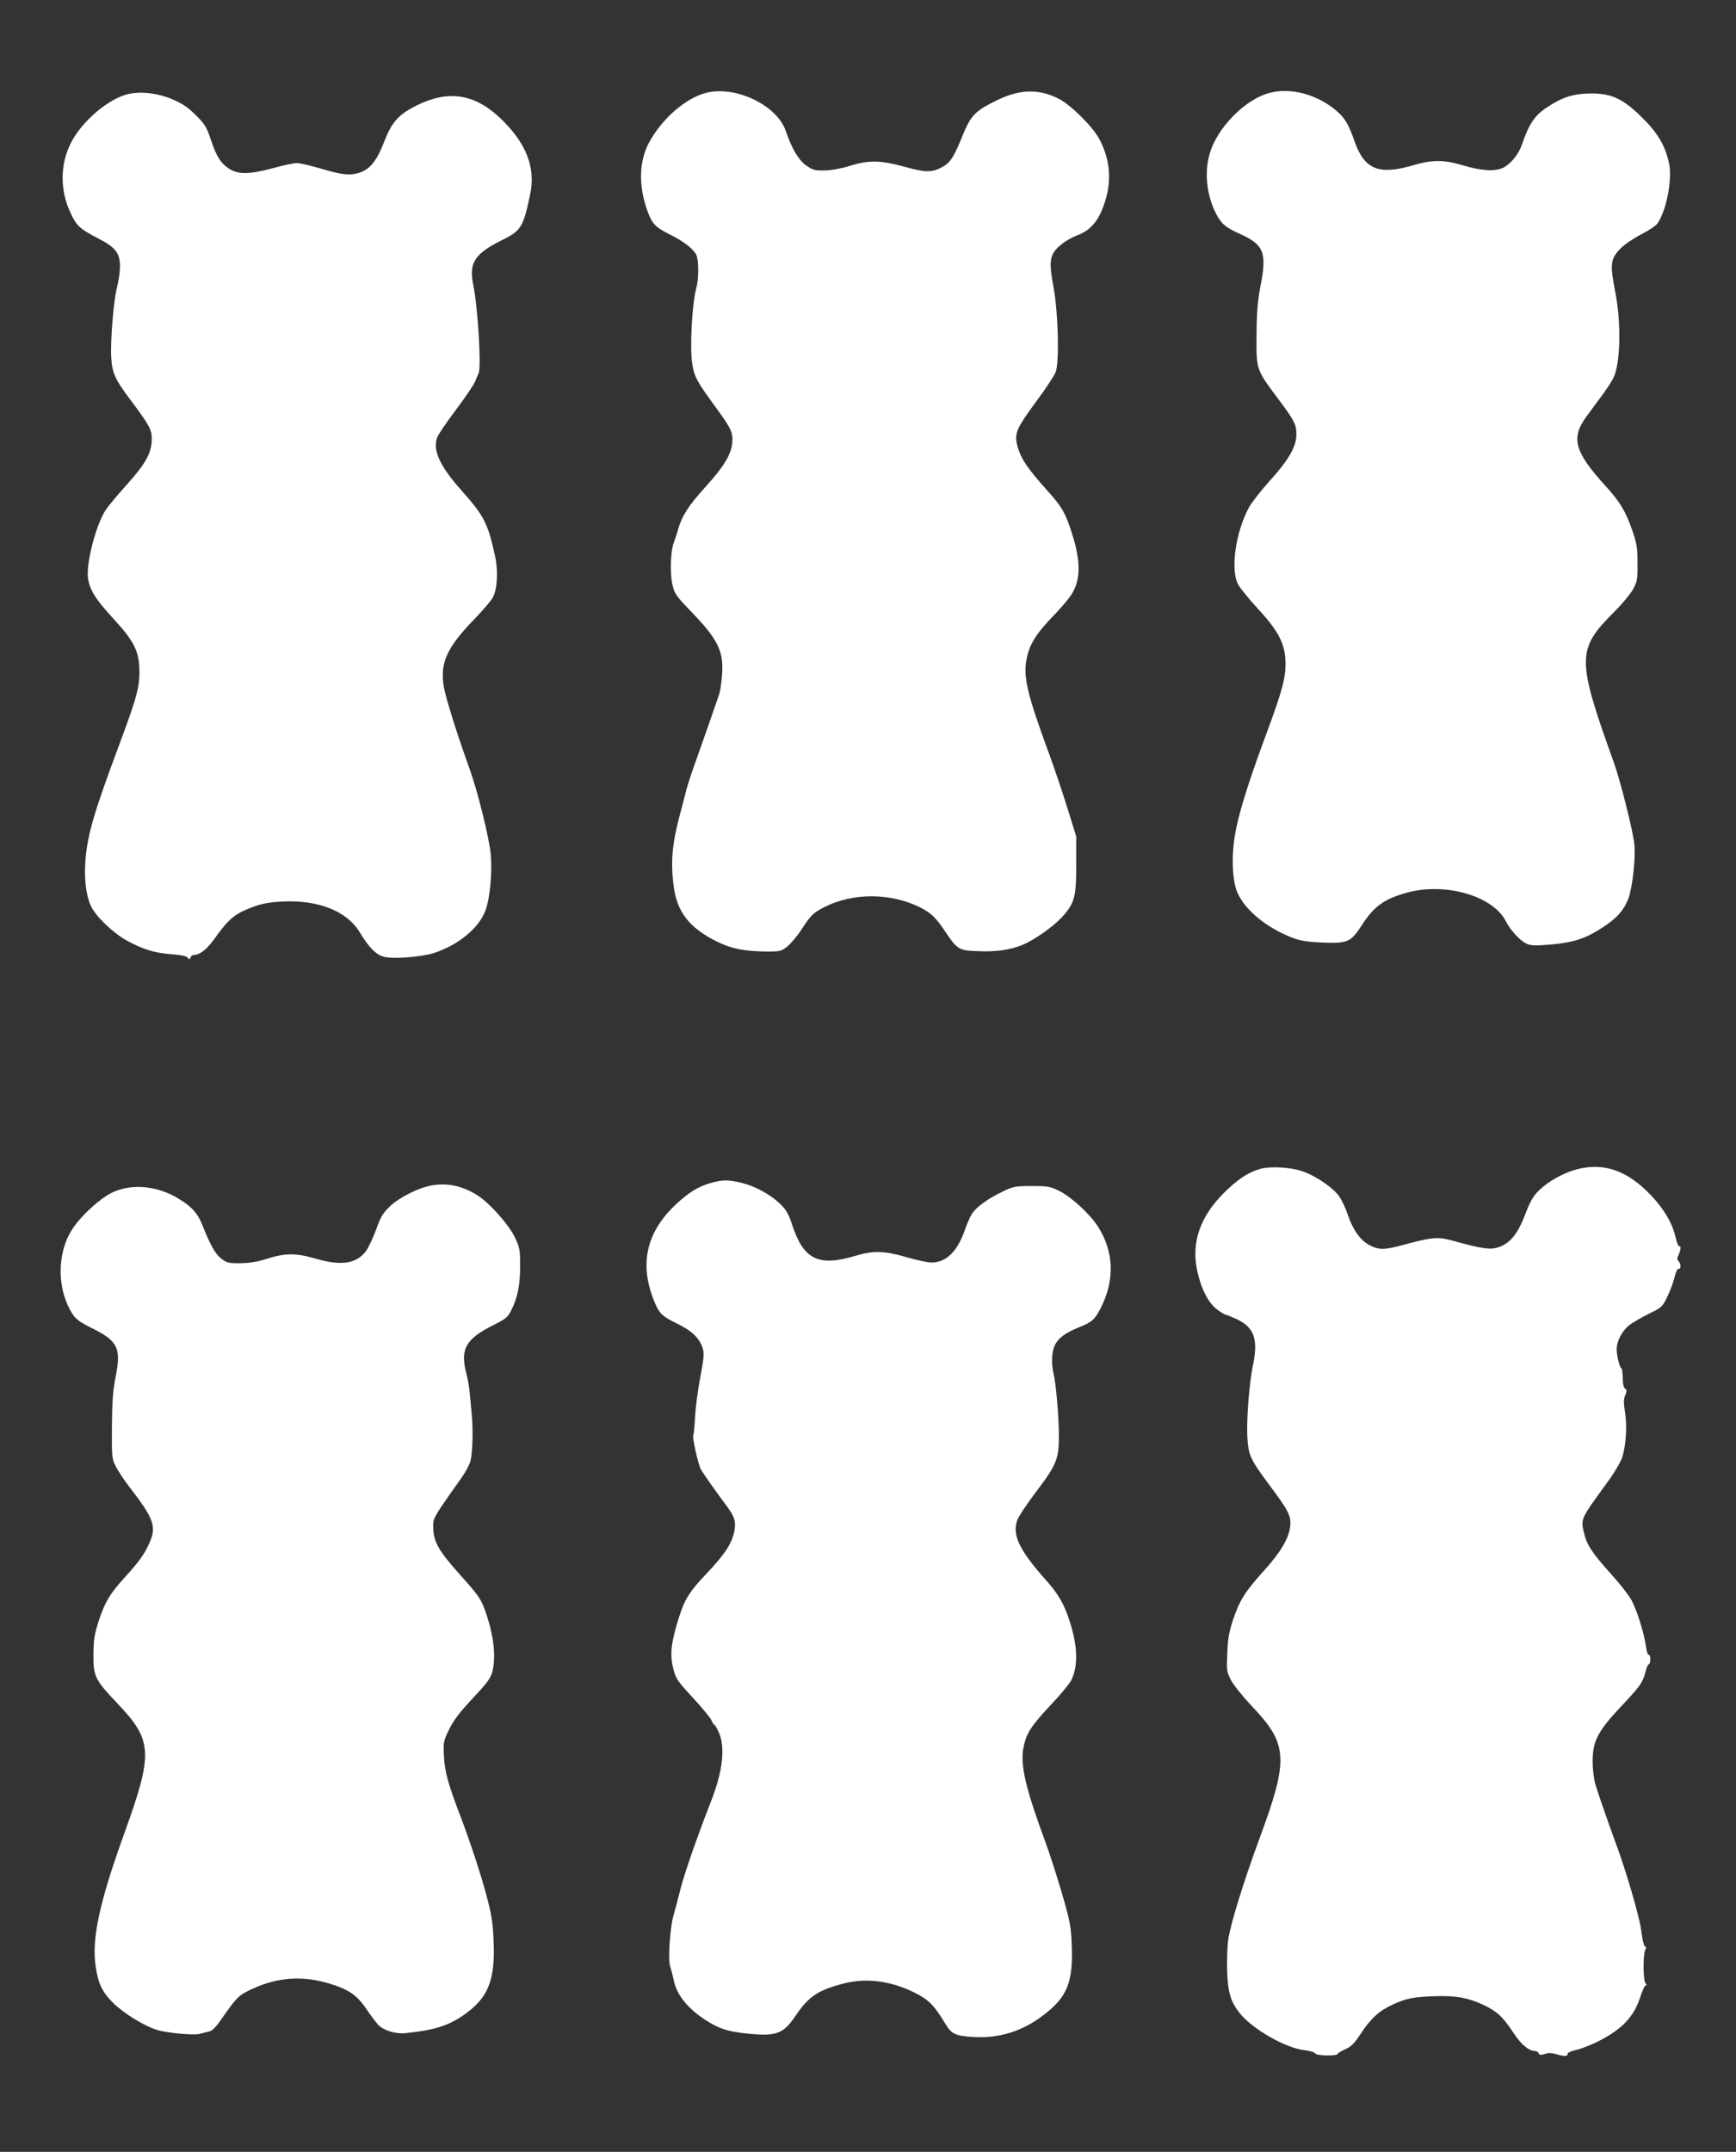
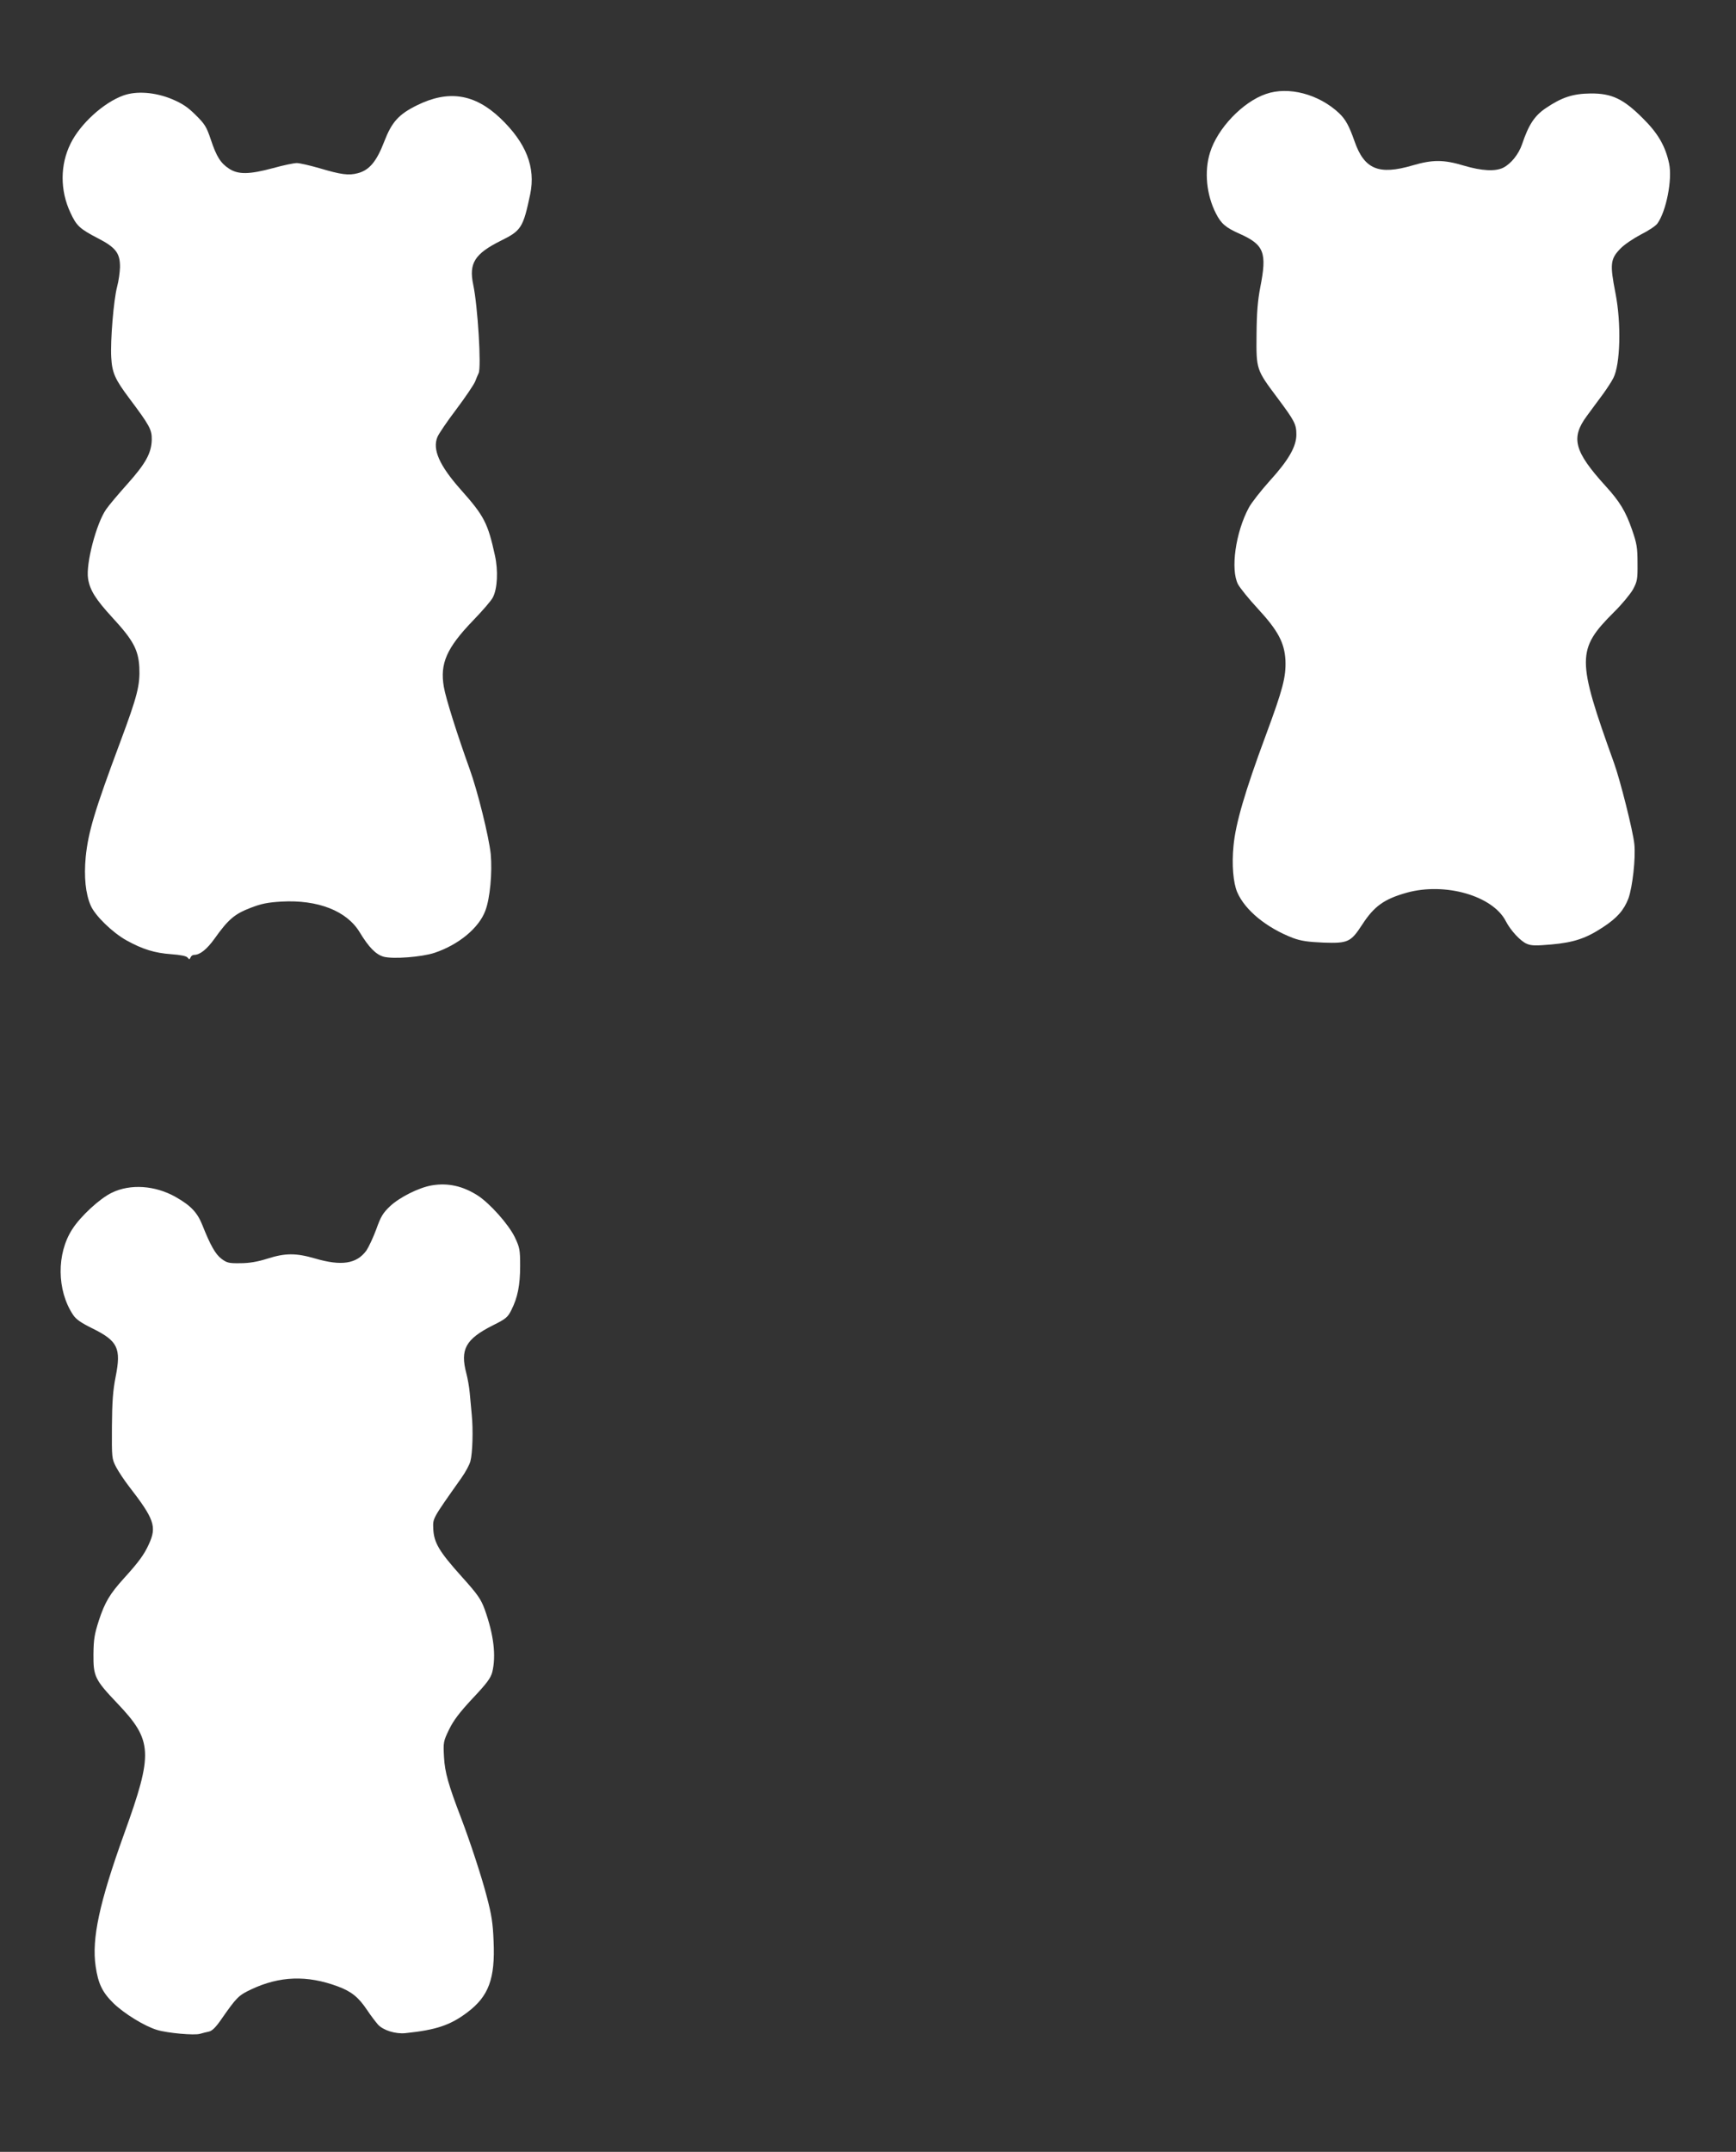
<svg xmlns="http://www.w3.org/2000/svg" version="1.0" width="1033pt" height="1280pt" viewBox="0 0 1033 1280" preserveAspectRatio="xMidYMid meet">
  <rect x="0" y="0" width="1033" height="1280" fill="#333333" stroke="none" />
  <g transform="translate(0,1280) scale(0.1,-0.1)" fill="#ffffff" stroke="none">
-     <path d="M4207 12249 c-124 -29 -269 -155 -346 -299 -58 -109 -62 -252 -11 -398 29 -82 47 -102 136 -147 81 -40 137 -83 157 -120 15 -29 16 -142 1 -195 -26 -96 -41 -362 -24 -459 12 -74 28 -102 144 -261 88 -120 99 -145 93 -207 -7 -68 -51 -140 -158 -258 -100 -110 -140 -172 -163 -250 -9 -33 -22 -71 -27 -84 -18 -44 -23 -177 -9 -243 13 -59 19 -68 105 -158 166 -171 201 -241 192 -378 -3 -48 -11 -100 -16 -117 -23 -68 -96 -278 -138 -395 -25 -69 -51 -147 -58 -175 -7 -27 -26 -102 -43 -165 -43 -164 -52 -272 -33 -414 20 -151 93 -245 255 -326 89 -44 165 -59 302 -60 75 0 84 2 119 30 20 16 59 62 85 102 55 84 67 97 135 132 170 87 397 86 573 -3 64 -33 91 -59 149 -146 70 -104 79 -109 194 -113 105 -5 193 8 265 38 70 30 177 105 230 161 78 84 89 122 88 319 l0 165 -53 170 c-29 94 -78 238 -108 320 -131 356 -156 461 -134 566 18 89 55 148 164 261 25 26 64 70 86 98 72 91 78 206 19 389 -37 118 -60 157 -140 246 -131 146 -168 203 -187 285 -14 64 1 97 113 249 58 77 110 158 118 178 22 63 15 349 -12 498 -30 162 -25 200 36 253 24 22 71 50 104 62 90 34 140 101 175 235 30 115 13 238 -47 344 -41 73 -169 199 -239 234 -121 61 -234 57 -374 -13 -124 -61 -149 -88 -199 -211 -53 -131 -74 -161 -129 -188 -58 -28 -92 -27 -222 9 -138 37 -205 38 -316 4 -50 -16 -111 -27 -151 -28 -59 -1 -71 2 -110 29 -46 32 -86 100 -122 205 -51 152 -293 270 -469 229z" />
    <path d="M7533 12241 c-138 -47 -289 -205 -333 -349 -35 -112 -21 -251 35 -361 31 -61 57 -84 140 -121 148 -66 165 -112 124 -320 -15 -79 -21 -149 -22 -280 -2 -208 -2 -208 123 -375 103 -138 114 -158 114 -220 0 -71 -46 -152 -160 -277 -51 -57 -107 -128 -123 -158 -79 -147 -110 -368 -64 -456 12 -22 65 -88 118 -145 120 -130 158 -202 164 -306 4 -99 -15 -172 -117 -447 -124 -334 -180 -526 -192 -657 -11 -111 -2 -220 22 -276 46 -107 174 -212 333 -273 47 -17 87 -23 180 -27 146 -5 163 3 230 106 72 111 131 153 266 191 228 63 511 -18 589 -169 28 -55 88 -120 125 -135 27 -12 55 -12 147 -4 133 12 206 36 307 103 84 55 124 101 151 171 24 67 44 241 35 324 -8 77 -84 380 -121 482 -223 620 -223 674 0 897 47 46 97 107 113 135 25 47 28 59 27 156 0 92 -4 117 -33 200 -37 107 -72 166 -158 260 -186 205 -207 285 -111 415 28 39 72 97 96 130 24 33 52 76 62 96 42 81 48 325 13 504 -34 174 -31 204 29 266 23 24 78 61 122 84 44 22 88 51 98 65 53 73 90 263 70 357 -22 103 -65 179 -156 269 -116 116 -185 149 -311 148 -106 -1 -172 -23 -268 -88 -66 -45 -101 -98 -140 -214 -20 -59 -65 -115 -111 -139 -47 -24 -128 -20 -236 12 -119 36 -186 36 -305 1 -201 -59 -287 -23 -345 144 -32 91 -53 130 -92 167 -120 113 -301 161 -435 114z" />
    <path d="M734 12232 c-117 -42 -256 -168 -314 -286 -63 -127 -63 -279 -1 -411 36 -78 55 -96 163 -152 107 -55 133 -89 132 -173 -1 -30 -8 -82 -17 -115 -21 -79 -41 -324 -35 -422 5 -91 23 -130 107 -242 123 -164 135 -187 134 -247 -2 -80 -37 -142 -145 -263 -51 -57 -108 -124 -126 -150 -59 -84 -122 -325 -108 -413 11 -69 45 -123 146 -233 122 -132 153 -190 159 -293 5 -108 -11 -171 -114 -447 -152 -407 -190 -534 -205 -683 -11 -117 -1 -219 30 -289 26 -60 130 -161 213 -207 96 -53 168 -75 266 -82 56 -4 90 -11 97 -20 10 -13 12 -12 18 1 3 8 12 15 21 15 35 0 76 33 122 97 81 114 119 146 212 182 67 26 104 33 186 38 216 12 388 -55 465 -182 55 -91 97 -133 143 -146 56 -15 226 -2 302 23 144 48 265 148 303 251 28 73 42 228 32 337 -11 104 -78 375 -126 507 -71 197 -142 420 -153 487 -24 139 16 231 174 395 56 58 110 120 118 138 27 52 32 159 12 249 -42 192 -64 235 -202 390 -129 145 -171 241 -140 315 8 19 58 93 112 164 54 72 104 146 112 165 7 19 17 42 21 50 17 35 -5 398 -32 526 -27 128 8 184 164 262 122 60 133 78 175 277 33 160 -24 305 -178 452 -153 145 -308 169 -495 77 -110 -54 -151 -100 -196 -217 -45 -117 -88 -169 -156 -187 -55 -15 -100 -9 -231 30 -56 16 -116 30 -133 30 -17 0 -80 -13 -141 -30 -141 -38 -207 -39 -261 -4 -51 33 -76 72 -110 175 -25 74 -35 91 -90 145 -47 47 -79 68 -140 94 -101 42 -212 50 -290 22z" />
-     <path d="M7499 5847 c-73 -21 -138 -64 -220 -147 -138 -139 -190 -290 -156 -455 23 -109 67 -196 119 -234 23 -17 45 -31 50 -31 4 0 32 -11 63 -25 108 -50 134 -120 100 -279 -21 -101 -38 -316 -33 -420 6 -112 17 -136 131 -289 116 -155 131 -185 124 -248 -9 -72 -56 -151 -153 -259 -115 -127 -147 -178 -185 -290 -25 -75 -33 -118 -36 -202 -5 -102 -4 -111 21 -160 15 -30 69 -97 125 -157 215 -225 221 -313 46 -786 -92 -249 -171 -503 -186 -600 -6 -38 -9 -124 -7 -190 5 -130 21 -182 75 -250 74 -94 272 -207 383 -220 35 -4 64 -13 66 -20 6 -14 134 -16 134 -2 0 4 20 16 44 27 35 15 54 33 89 87 63 96 112 141 192 178 84 39 128 47 260 51 122 3 189 -9 280 -51 81 -38 117 -70 180 -166 45 -69 92 -109 128 -109 10 0 20 -6 23 -14 4 -11 12 -12 36 -4 21 8 41 7 68 -1 48 -14 71 -14 67 1 -1 7 21 17 52 24 30 7 86 29 125 48 148 74 220 150 257 269 12 37 26 67 32 67 7 0 7 4 -1 12 -15 15 -16 171 -2 199 6 11 7 19 1 19 -8 0 -17 34 -26 103 -10 77 -92 358 -150 512 -35 94 -99 277 -120 345 -10 32 -18 90 -18 140 -1 120 29 180 165 325 119 126 133 146 149 209 6 25 15 46 20 46 5 0 9 14 9 31 0 16 -4 28 -9 25 -5 -3 -12 18 -16 46 -11 81 -53 216 -86 278 -16 30 -72 102 -125 160 -110 122 -143 172 -159 244 -19 84 -21 78 147 309 37 51 74 114 82 142 22 71 29 188 15 268 -8 53 -8 75 2 98 10 25 10 32 -1 39 -8 5 -14 29 -14 64 -1 31 -4 56 -7 56 -10 0 -29 75 -29 114 0 47 30 106 72 141 18 15 70 45 115 68 81 39 85 43 114 103 17 34 36 86 43 115 7 31 17 53 24 51 15 -3 16 30 0 46 -9 9 -9 18 0 37 14 30 16 59 4 51 -4 -2 -14 21 -21 52 -19 85 -68 168 -144 249 -142 150 -281 199 -442 158 -80 -21 -171 -71 -226 -125 -37 -36 -53 -65 -84 -145 -44 -117 -93 -175 -164 -196 -47 -14 -98 -6 -271 42 -85 23 -119 20 -289 -26 -115 -31 -145 -31 -201 -2 -54 27 -99 90 -130 181 -11 35 -34 84 -50 108 -34 50 -135 121 -218 150 -70 25 -191 32 -253 15z" />
-     <path d="M4232 5764 c-72 -19 -133 -56 -209 -127 -174 -163 -219 -349 -135 -565 33 -84 47 -99 138 -144 92 -44 137 -88 156 -150 9 -30 6 -60 -15 -170 -14 -73 -28 -179 -31 -236 -3 -57 -8 -107 -11 -111 -6 -11 29 -171 45 -200 11 -22 86 -128 159 -226 41 -56 50 -83 42 -135 -13 -78 -55 -143 -171 -265 -95 -100 -126 -148 -158 -250 -48 -151 -57 -223 -37 -305 16 -65 22 -75 116 -177 55 -59 105 -120 112 -135 6 -16 15 -28 18 -28 4 0 16 -22 28 -49 37 -87 21 -227 -44 -395 -84 -215 -158 -427 -184 -526 -16 -63 -36 -140 -45 -170 -20 -75 -32 -262 -18 -297 5 -15 15 -54 22 -86 19 -94 103 -188 230 -258 62 -34 117 -48 234 -58 148 -13 190 5 259 107 78 116 133 153 286 193 135 35 277 17 419 -52 86 -42 121 -77 184 -182 39 -67 62 -78 175 -84 148 -8 282 33 405 125 149 111 185 199 175 427 -4 108 -10 139 -60 310 -31 105 -74 238 -96 297 -118 319 -151 459 -131 562 16 84 44 128 164 256 58 61 112 127 121 146 41 86 38 202 -10 350 -31 98 -67 162 -136 239 -163 182 -207 273 -176 362 7 21 59 99 115 173 118 155 133 193 133 327 0 105 -17 312 -31 368 -15 61 -12 133 6 172 21 44 62 74 143 107 80 32 96 47 132 118 84 166 77 335 -19 484 -49 75 -159 176 -231 211 -50 25 -67 28 -161 28 -98 0 -110 -2 -174 -33 -87 -41 -160 -94 -184 -135 -11 -18 -30 -61 -42 -97 -44 -125 -110 -189 -196 -190 -23 0 -90 14 -150 32 -131 38 -199 40 -304 8 -219 -66 -308 -23 -376 183 -22 68 -35 90 -74 128 -61 57 -148 104 -231 124 -78 18 -108 18 -177 -1z" />
-     <path d="M2570 5749 c-77 -13 -191 -70 -249 -124 -42 -40 -55 -61 -82 -137 -18 -49 -45 -106 -59 -127 -58 -79 -148 -93 -305 -47 -114 33 -177 33 -284 -1 -60 -19 -109 -27 -162 -27 -67 -1 -79 2 -111 26 -36 27 -66 80 -114 201 -30 75 -69 116 -159 167 -122 69 -270 79 -380 25 -71 -34 -186 -140 -235 -217 -94 -145 -92 -363 4 -508 18 -28 47 -48 118 -83 149 -74 170 -117 136 -287 -16 -81 -21 -148 -22 -295 -1 -188 -1 -191 25 -242 15 -28 49 -79 76 -114 151 -195 167 -240 119 -344 -28 -62 -60 -106 -150 -205 -82 -91 -112 -140 -148 -250 -26 -81 -31 -111 -32 -200 -1 -132 8 -151 142 -292 211 -222 215 -294 40 -778 -147 -408 -193 -623 -169 -786 15 -104 40 -155 106 -220 65 -63 188 -138 260 -159 63 -19 222 -33 255 -23 14 4 37 10 52 13 20 4 42 25 78 78 88 126 100 138 174 173 169 80 333 86 516 18 81 -30 123 -64 174 -140 22 -33 51 -71 65 -87 31 -34 104 -57 163 -51 183 19 267 47 368 123 128 96 167 201 157 424 -4 107 -12 158 -41 267 -30 116 -98 323 -152 465 -76 198 -97 273 -102 362 -5 89 -4 94 30 165 27 55 61 100 140 185 85 90 107 120 117 156 24 98 9 223 -45 374 -23 62 -41 88 -138 196 -134 149 -164 201 -168 283 -2 64 -9 53 167 302 25 35 49 80 54 100 13 48 17 188 8 277 -4 39 -9 97 -12 130 -3 33 -12 85 -20 115 -38 143 -5 204 157 286 79 39 90 49 111 92 37 73 52 147 52 262 0 97 -3 110 -32 171 -37 76 -148 201 -221 248 -88 56 -176 76 -272 60z" />
+     <path d="M2570 5749 c-77 -13 -191 -70 -249 -124 -42 -40 -55 -61 -82 -137 -18 -49 -45 -106 -59 -127 -58 -79 -148 -93 -305 -47 -114 33 -177 33 -284 -1 -60 -19 -109 -27 -162 -27 -67 -1 -79 2 -111 26 -36 27 -66 80 -114 201 -30 75 -69 116 -159 167 -122 69 -270 79 -380 25 -71 -34 -186 -140 -235 -217 -94 -145 -92 -363 4 -508 18 -28 47 -48 118 -83 149 -74 170 -117 136 -287 -16 -81 -21 -148 -22 -295 -1 -188 -1 -191 25 -242 15 -28 49 -79 76 -114 151 -195 167 -240 119 -344 -28 -62 -60 -106 -150 -205 -82 -91 -112 -140 -148 -250 -26 -81 -31 -111 -32 -200 -1 -132 8 -151 142 -292 211 -222 215 -294 40 -778 -147 -408 -193 -623 -169 -786 15 -104 40 -155 106 -220 65 -63 188 -138 260 -159 63 -19 222 -33 255 -23 14 4 37 10 52 13 20 4 42 25 78 78 88 126 100 138 174 173 169 80 333 86 516 18 81 -30 123 -64 174 -140 22 -33 51 -71 65 -87 31 -34 104 -57 163 -51 183 19 267 47 368 123 128 96 167 201 157 424 -4 107 -12 158 -41 267 -30 116 -98 323 -152 465 -76 198 -97 273 -102 362 -5 89 -4 94 30 165 27 55 61 100 140 185 85 90 107 120 117 156 24 98 9 223 -45 374 -23 62 -41 88 -138 196 -134 149 -164 201 -168 283 -2 64 -9 53 167 302 25 35 49 80 54 100 13 48 17 188 8 277 -4 39 -9 97 -12 130 -3 33 -12 85 -20 115 -38 143 -5 204 157 286 79 39 90 49 111 92 37 73 52 147 52 262 0 97 -3 110 -32 171 -37 76 -148 201 -221 248 -88 56 -176 76 -272 60" />
  </g>
</svg>